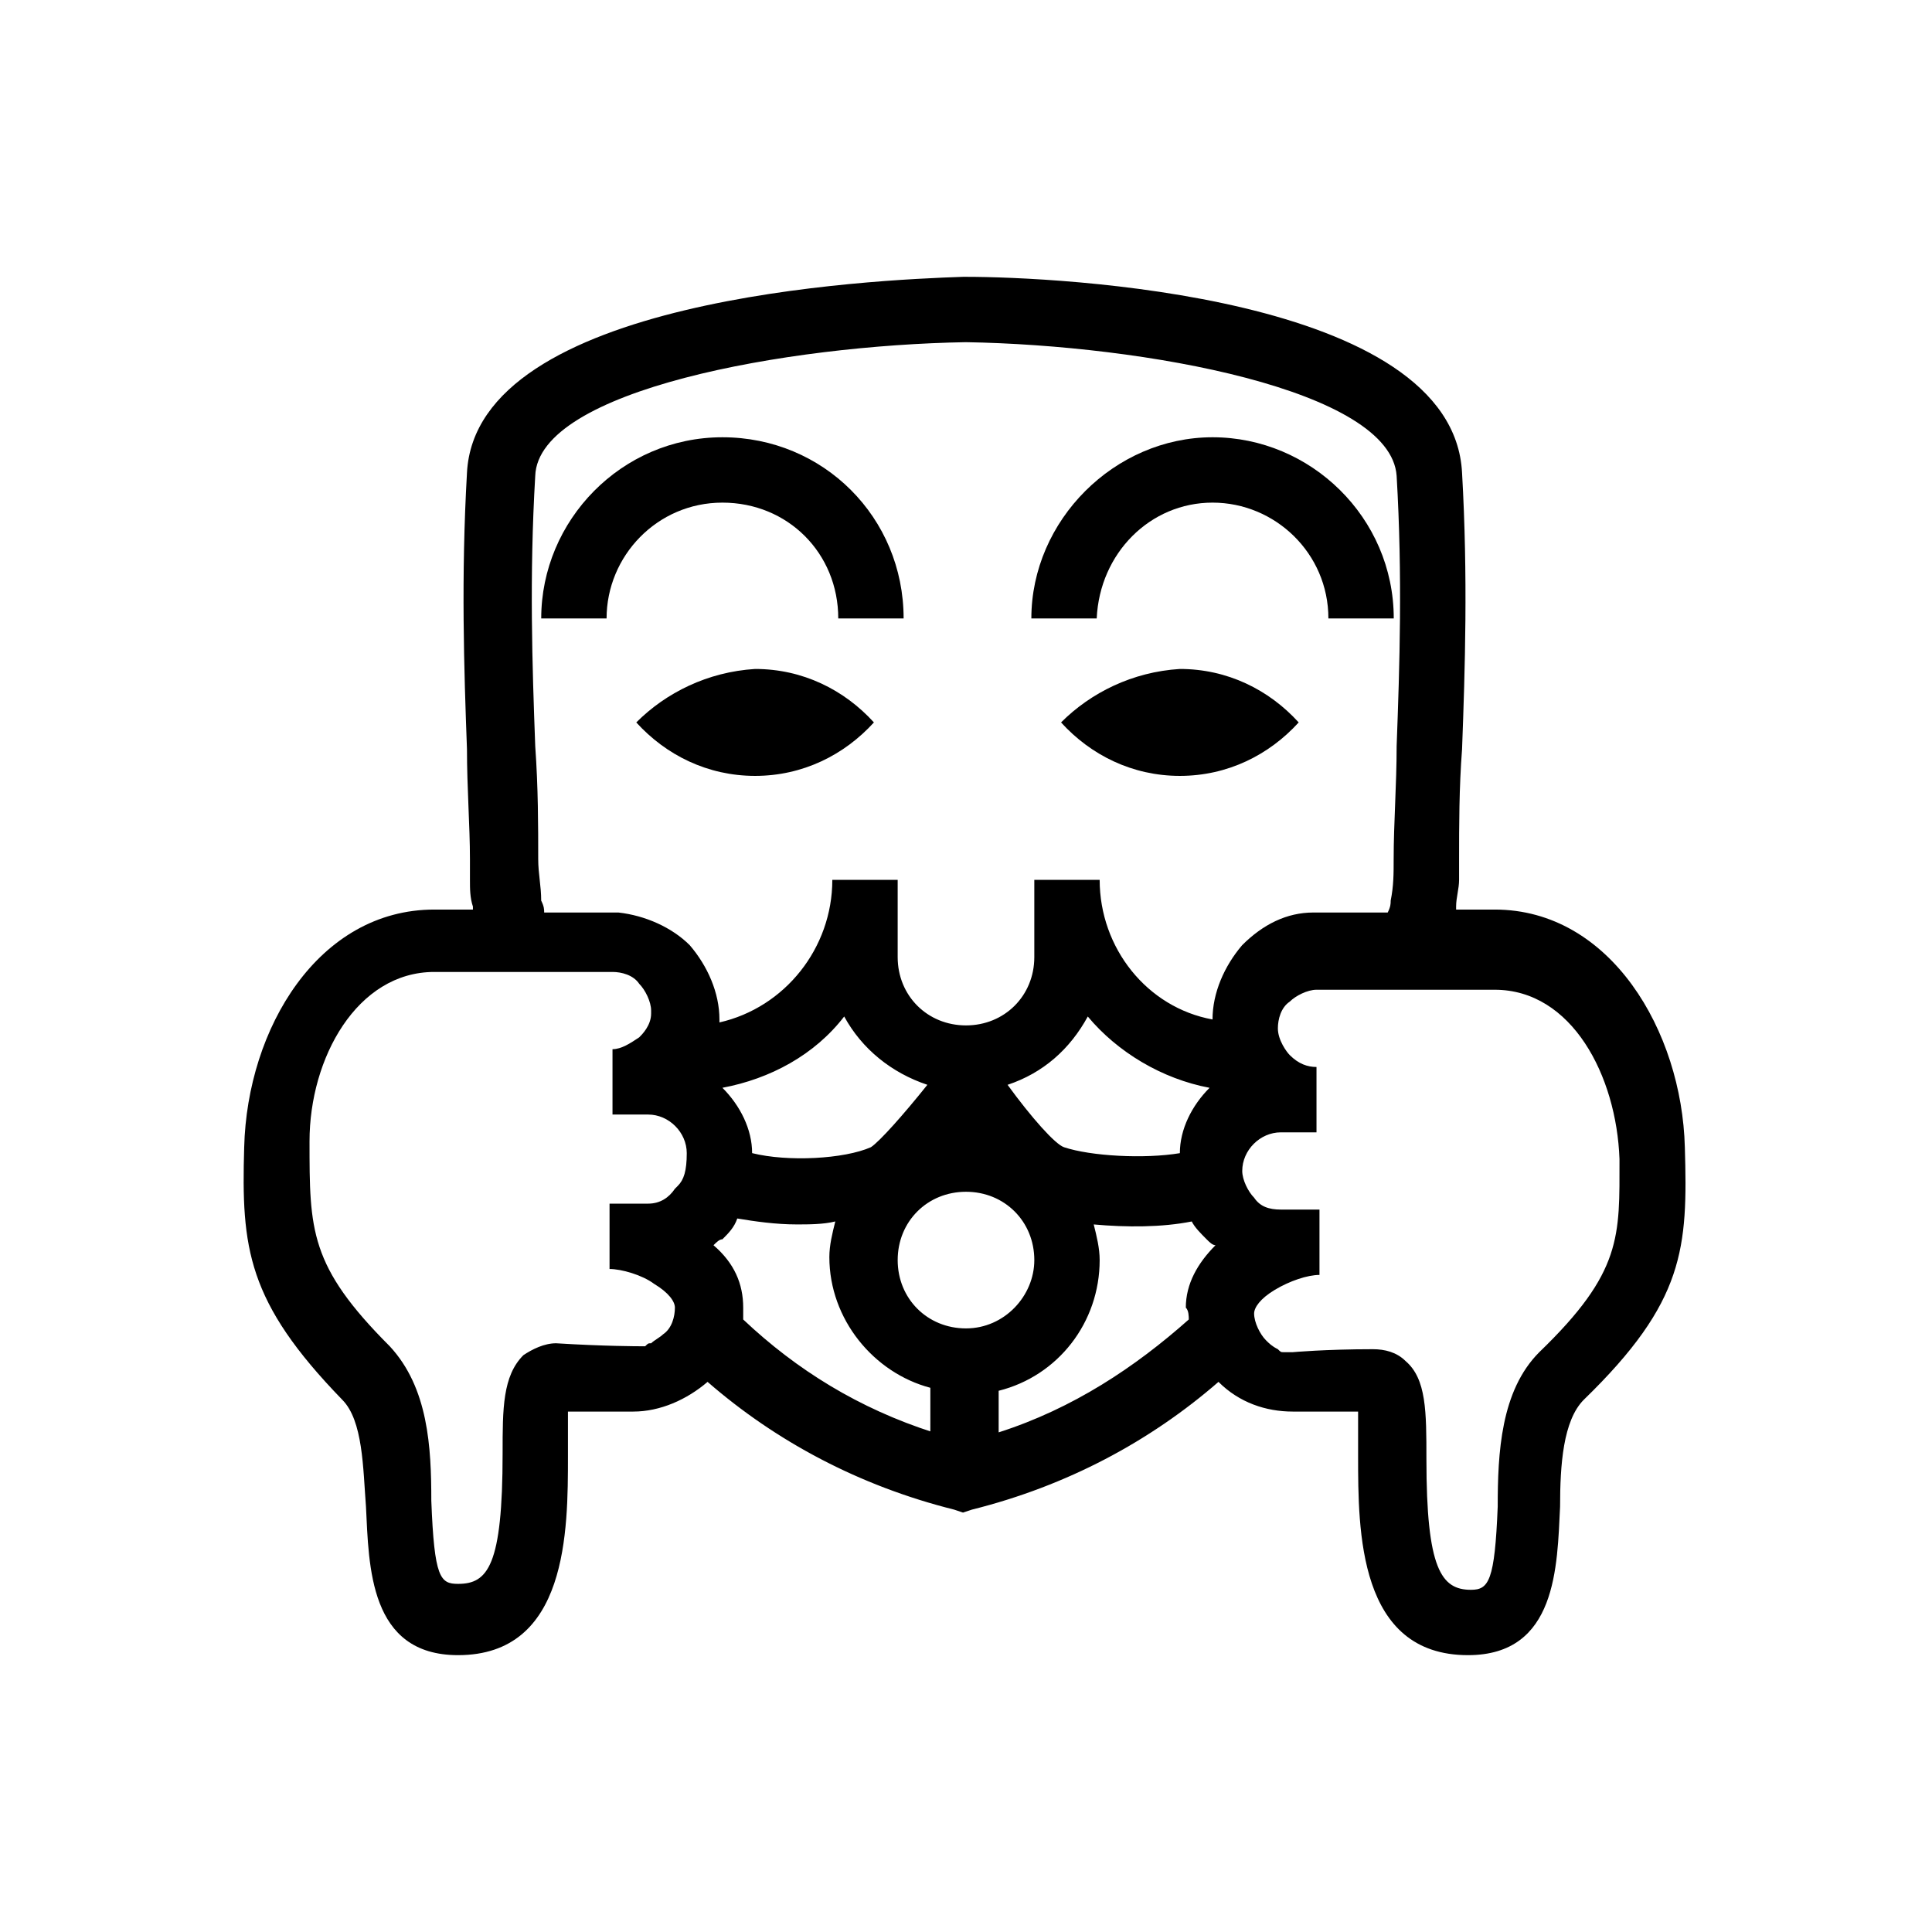
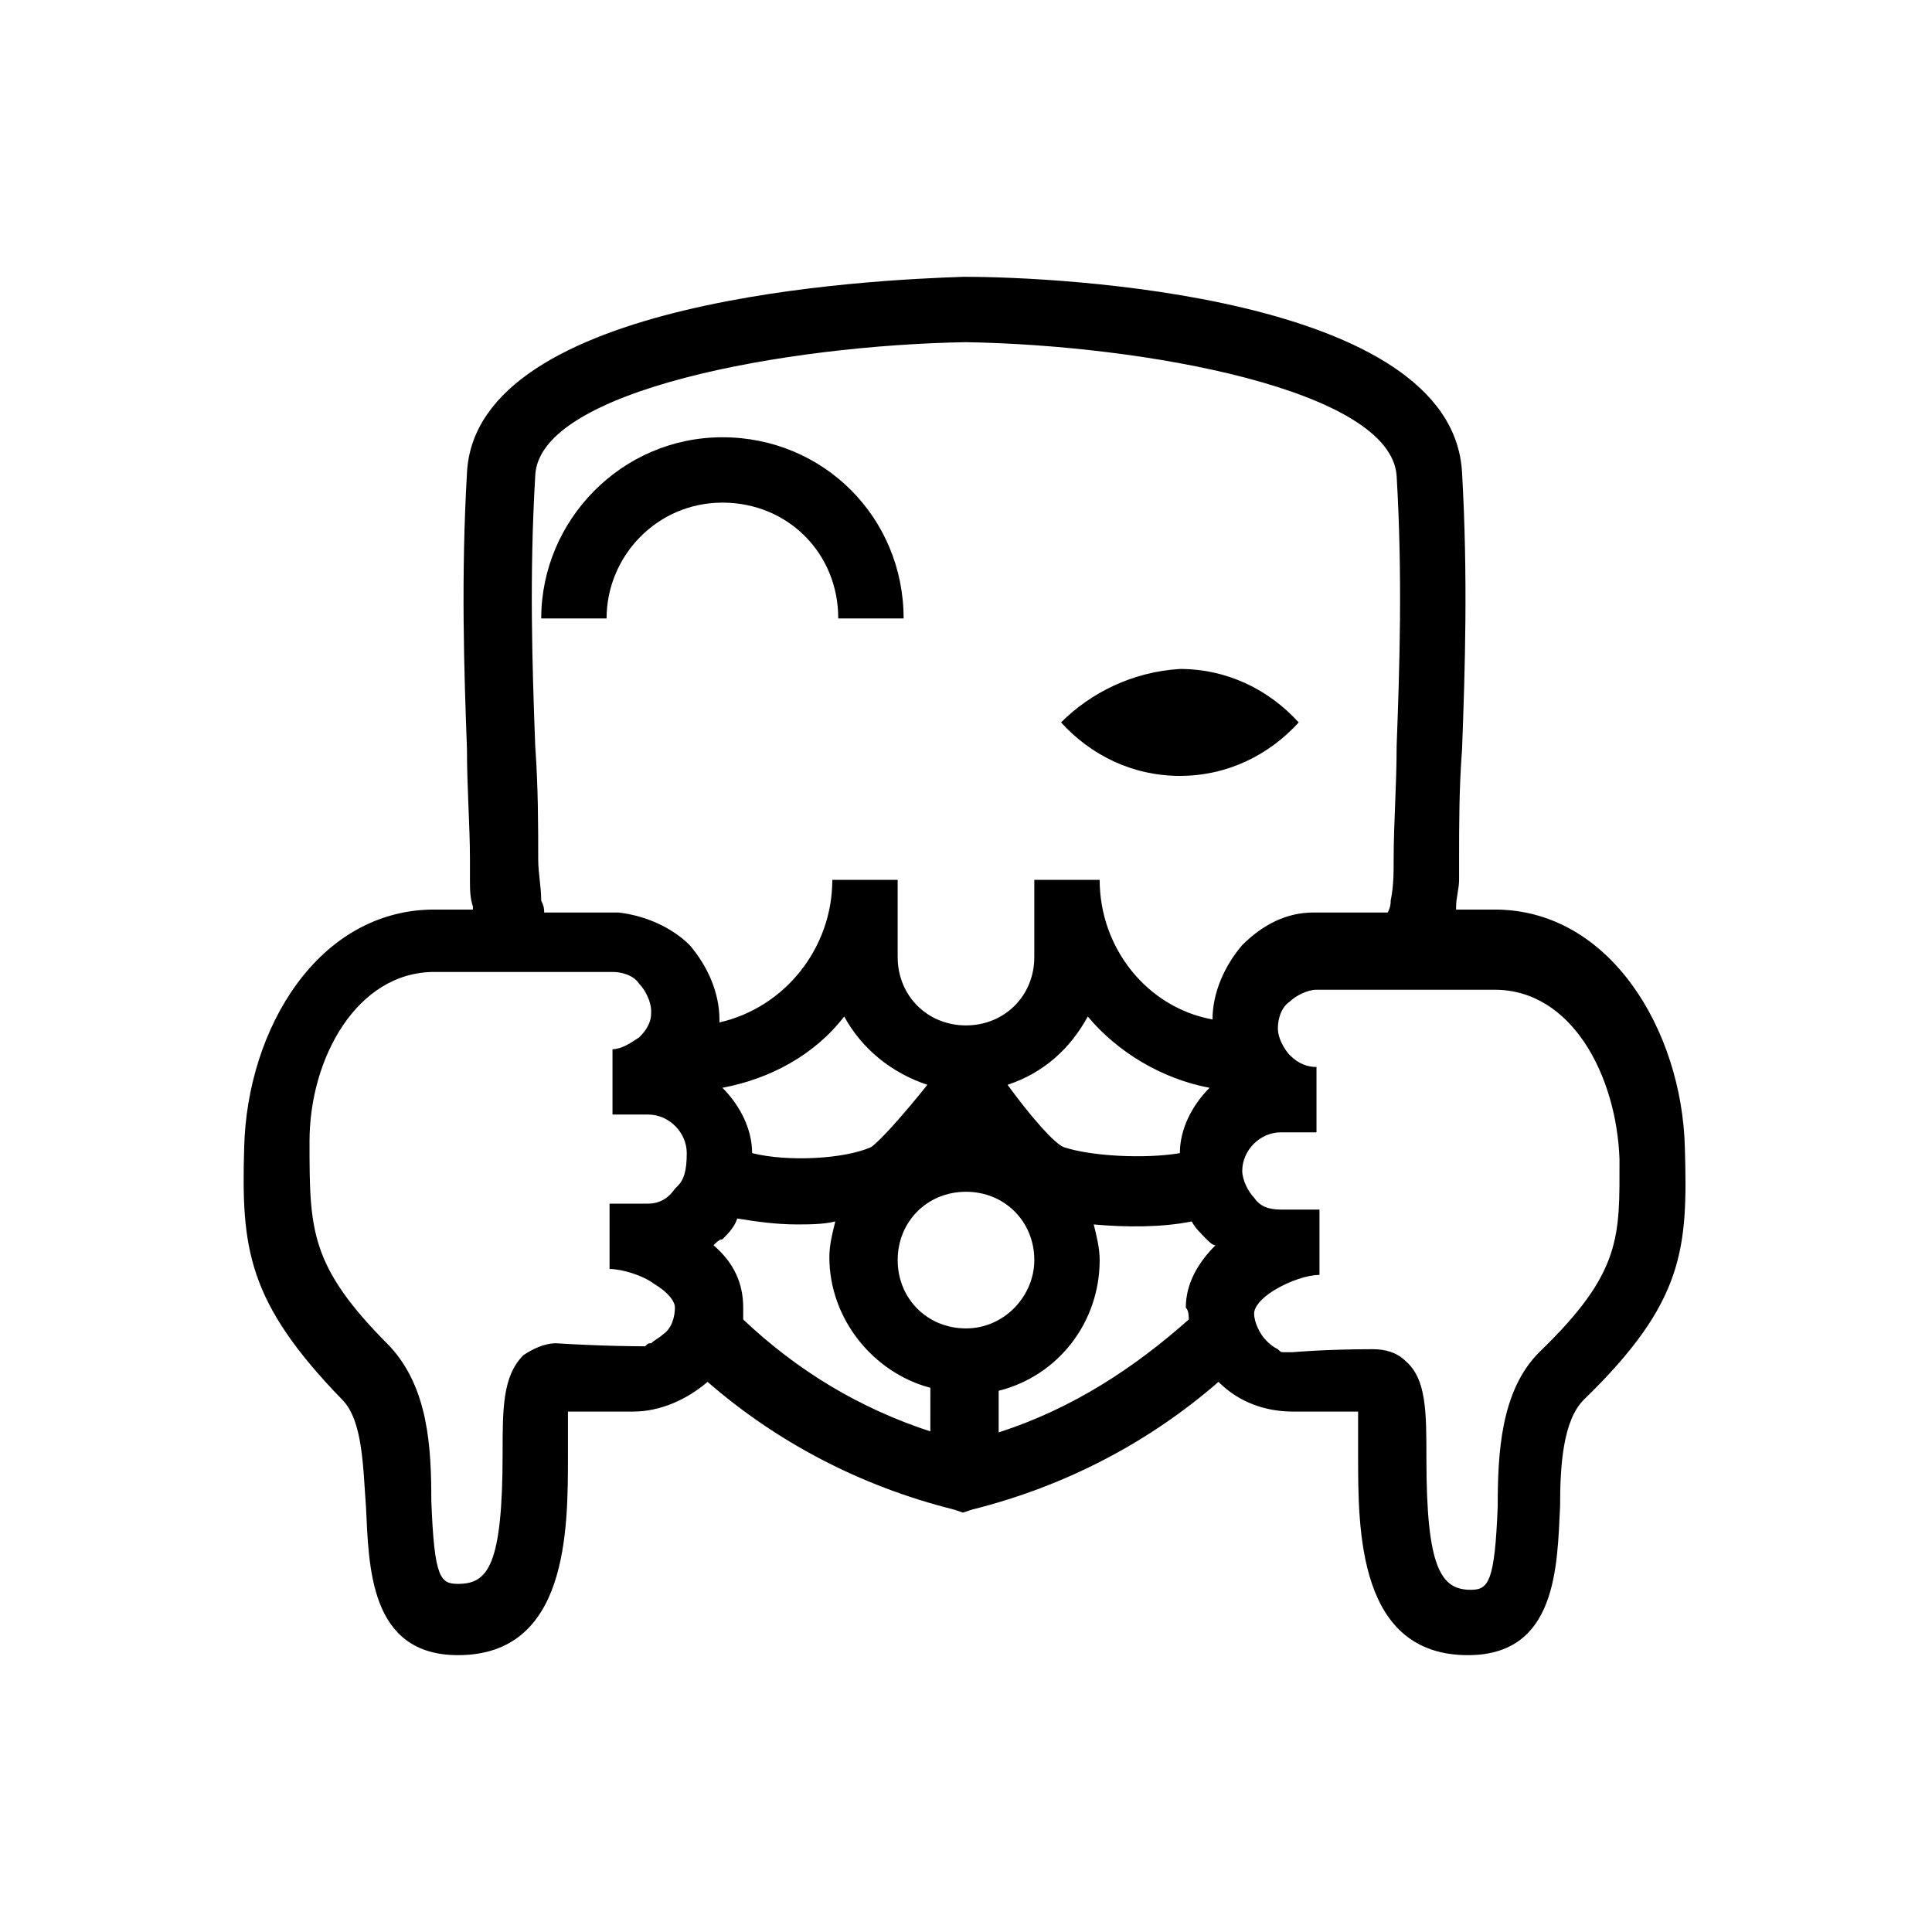
<svg xmlns="http://www.w3.org/2000/svg" fill="#000000" width="800px" height="800px" version="1.1" viewBox="144 144 512 512">
  <g>
    <path d="m335.45 259.88c-26.766 0-48.02 22.043-48.02 48.02h17.32c0-16.531 13.383-30.699 30.699-30.699 17.32 0 30.699 13.383 30.699 30.699h17.32c0-26.762-21.258-48.02-48.02-48.02z" />
-     <path d="m465.34 277.2c16.531 0 30.699 13.383 30.699 30.699h17.32c0-26.766-22.043-48.02-48.02-48.02-25.977 0-48.02 22.043-48.02 48.02h17.32c0.785-17.316 14.168-30.699 30.699-30.699z" />
-     <path d="m312.62 335.45c7.871 8.66 18.895 14.168 31.488 14.168s23.617-5.512 31.488-14.168c-7.871-8.66-18.895-14.168-31.488-14.168-12.594 0.785-23.613 6.293-31.488 14.168z" />
    <path d="m590.5 448.02c-0.789-30.699-19.68-62.977-50.383-62.977h-10.234v-0.789c0-2.363 0.789-4.723 0.789-7.086v-5.512c0-8.66 0-18.895 0.789-29.125 0.789-21.254 1.574-45.656 0-73.211-2.363-47.23-107.85-51.957-131.46-51.957h-0.789c-23.617 0.789-129.1 5.512-131.46 51.957-1.574 27.551-0.789 51.957 0 73.211 0 10.234 0.789 20.469 0.789 29.125v5.512c0 2.363 0 4.723 0.789 7.086v0.789h-10.234c-30.699 0-49.594 31.488-50.383 62.977-0.789 26.766 0.789 40.934 25.977 66.914 5.512 5.512 5.512 18.105 6.297 28.34 0.789 15.742 0.789 39.359 24.402 39.359 29.125 0 29.125-33.062 29.125-52.742v-11.809h17.32c7.086 0 14.168-3.148 19.68-7.871 18.105 15.742 40.148 27.551 65.336 33.852l2.363 0.789 2.363-0.789c25.191-6.297 47.23-18.105 65.336-33.852 5.512 5.512 12.594 7.871 19.68 7.871h17.32v11.809c0 19.68 0 52.742 29.125 52.742 23.617 0 23.617-23.617 24.402-39.359 0-11.02 0.789-22.828 6.297-28.34 26.766-25.98 27.555-40.152 26.766-66.914zm-266.86 10.23-0.789 0.789c-1.574 2.359-3.934 3.938-7.082 3.938h-9.445-0.789v17.32c3.148 0 8.66 1.574 11.809 3.938 3.938 2.363 5.512 4.723 5.512 6.297 0 2.363-0.789 5.512-3.148 7.086-0.789 0.789-2.363 1.574-3.148 2.363-0.789 0-0.789 0-1.574 0.789h-1.574s-9.445 0-22.043-0.789c-3.148 0-6.297 1.574-8.66 3.148-5.512 5.512-5.512 14.168-5.512 25.977 0 29.914-3.938 34.637-11.809 34.637-4.723 0-6.297-1.574-7.086-22.043 0-14.168-0.789-29.914-11.02-40.934-21.254-21.254-21.254-30.699-21.254-54.316 0-22.043 12.594-44.871 33.062-44.871h47.23c2.363 0 5.512 0.789 7.086 3.148 1.574 1.574 3.148 4.723 3.148 7.086v0.789c0 3.148-2.363 5.512-3.148 6.297-2.363 1.574-4.723 3.148-7.086 3.148v17.32h9.445c5.512 0 10.234 4.723 10.234 10.234 0 4.715-0.785 7.074-2.359 8.648zm67.699 65.34c-19.68-6.297-36.211-16.531-50.383-29.914v-3.148c0-6.297-2.363-11.809-7.871-16.531 0.789-0.789 1.574-1.574 2.363-1.574 1.574-1.574 3.148-3.148 3.938-5.512 4.723 0.789 10.234 1.574 15.742 1.574 3.148 0 7.086 0 10.234-0.789-0.789 3.148-1.574 6.297-1.574 9.445 0 16.531 11.809 30.699 26.766 34.637l-0.004 11.812zm-55.891-91.316c12.594-2.363 24.402-8.66 32.273-18.895 4.723 8.66 12.594 14.957 22.043 18.105-6.297 7.871-12.594 14.957-14.957 16.531-7.086 3.148-22.043 3.938-31.488 1.574 0-6.297-3.148-12.594-7.871-17.316zm64.551 63.766c-10.234 0-18.105-7.871-18.105-18.105s7.871-18.105 18.105-18.105 18.105 7.871 18.105 18.105c0 9.445-7.875 18.105-18.105 18.105zm11.02-64.551c9.445-3.148 16.531-9.445 21.254-18.105 7.871 9.445 19.68 16.531 32.273 18.895-4.723 4.723-7.871 11.02-7.871 17.32-9.445 1.574-23.617 0.789-30.699-1.574-2.363-0.793-8.66-7.879-14.957-16.535zm48.02 62.188c-14.168 12.594-30.699 23.617-50.383 29.914v-11.02c15.742-3.938 26.766-18.105 26.766-34.637 0-3.148-0.789-6.297-1.574-9.445 8.66 0.789 18.105 0.789 25.977-0.789 0.789 1.574 2.363 3.148 3.938 4.723 0.789 0.789 1.574 1.574 2.363 1.574-4.723 4.723-7.871 10.234-7.871 16.531 0.785 0.785 0.785 2.359 0.785 3.148zm6.297-79.508c-17.32-3.148-29.914-18.895-29.914-37h-17.32v20.469c0 10.234-7.871 18.105-18.105 18.105s-18.105-7.871-18.105-18.105v-20.469h-17.32c0 18.105-12.594 33.852-29.914 37.785v-0.789c0-7.086-3.148-14.168-7.871-19.68-4.723-4.723-11.809-7.871-18.895-8.66h-2.363-0.789-1.574-14.957c0-0.789 0-1.574-0.789-3.148 0-3.938-0.789-7.086-0.789-11.02 0-8.66 0-18.895-0.789-29.914-0.789-21.254-1.574-44.871 0-71.637 0.789-22.828 66.914-34.637 114.14-35.426 47.23 0.789 112.57 12.594 114.14 35.426 1.574 26.766 0.789 50.383 0 71.637 0 10.234-0.789 20.469-0.789 29.914 0 3.938 0 7.086-0.789 11.02 0 0.789 0 1.574-0.789 3.148h-14.957-1.574-0.789-2.363c-7.086 0-13.383 3.148-18.895 8.66-4.699 5.516-7.848 12.598-7.848 19.684zm86.594 88.168c-10.234 10.234-11.02 26.766-11.02 40.934-0.789 19.68-2.363 22.043-7.086 22.043-7.871 0-11.809-5.512-11.809-34.637 0-12.594 0-21.254-5.512-25.977-2.363-2.363-5.512-3.148-8.66-3.148-12.594 0-21.254 0.789-21.254 0.789h-2.363c-0.789 0-0.789 0-1.574-0.789-1.574-0.789-2.363-1.574-3.148-2.363-1.574-1.574-3.148-4.723-3.148-7.086 0-1.574 1.574-3.938 5.512-6.297 3.938-2.363 8.66-3.938 11.809-3.938v-17.32h-0.789-9.445c-3.148 0-5.512-0.789-7.086-3.148-1.574-1.574-3.148-4.723-3.148-7.086 0-5.512 4.723-10.234 10.234-10.234h9.445v-17.32c-2.363 0-4.723-0.789-7.086-3.148-0.789-0.789-3.148-3.938-3.148-7.086 0-2.363 0.789-5.512 3.148-7.086 1.574-1.574 4.723-3.148 7.086-3.148h47.234c20.469 0 32.273 22.828 33.062 44.871 0 20.473 0.785 29.922-21.254 51.176z" />
    <path d="m425.19 335.45c7.871 8.66 18.895 14.168 31.488 14.168s23.617-5.512 31.488-14.168c-7.871-8.66-18.895-14.168-31.488-14.168-12.594 0.785-23.613 6.293-31.488 14.168z" />
  </g>
</svg>